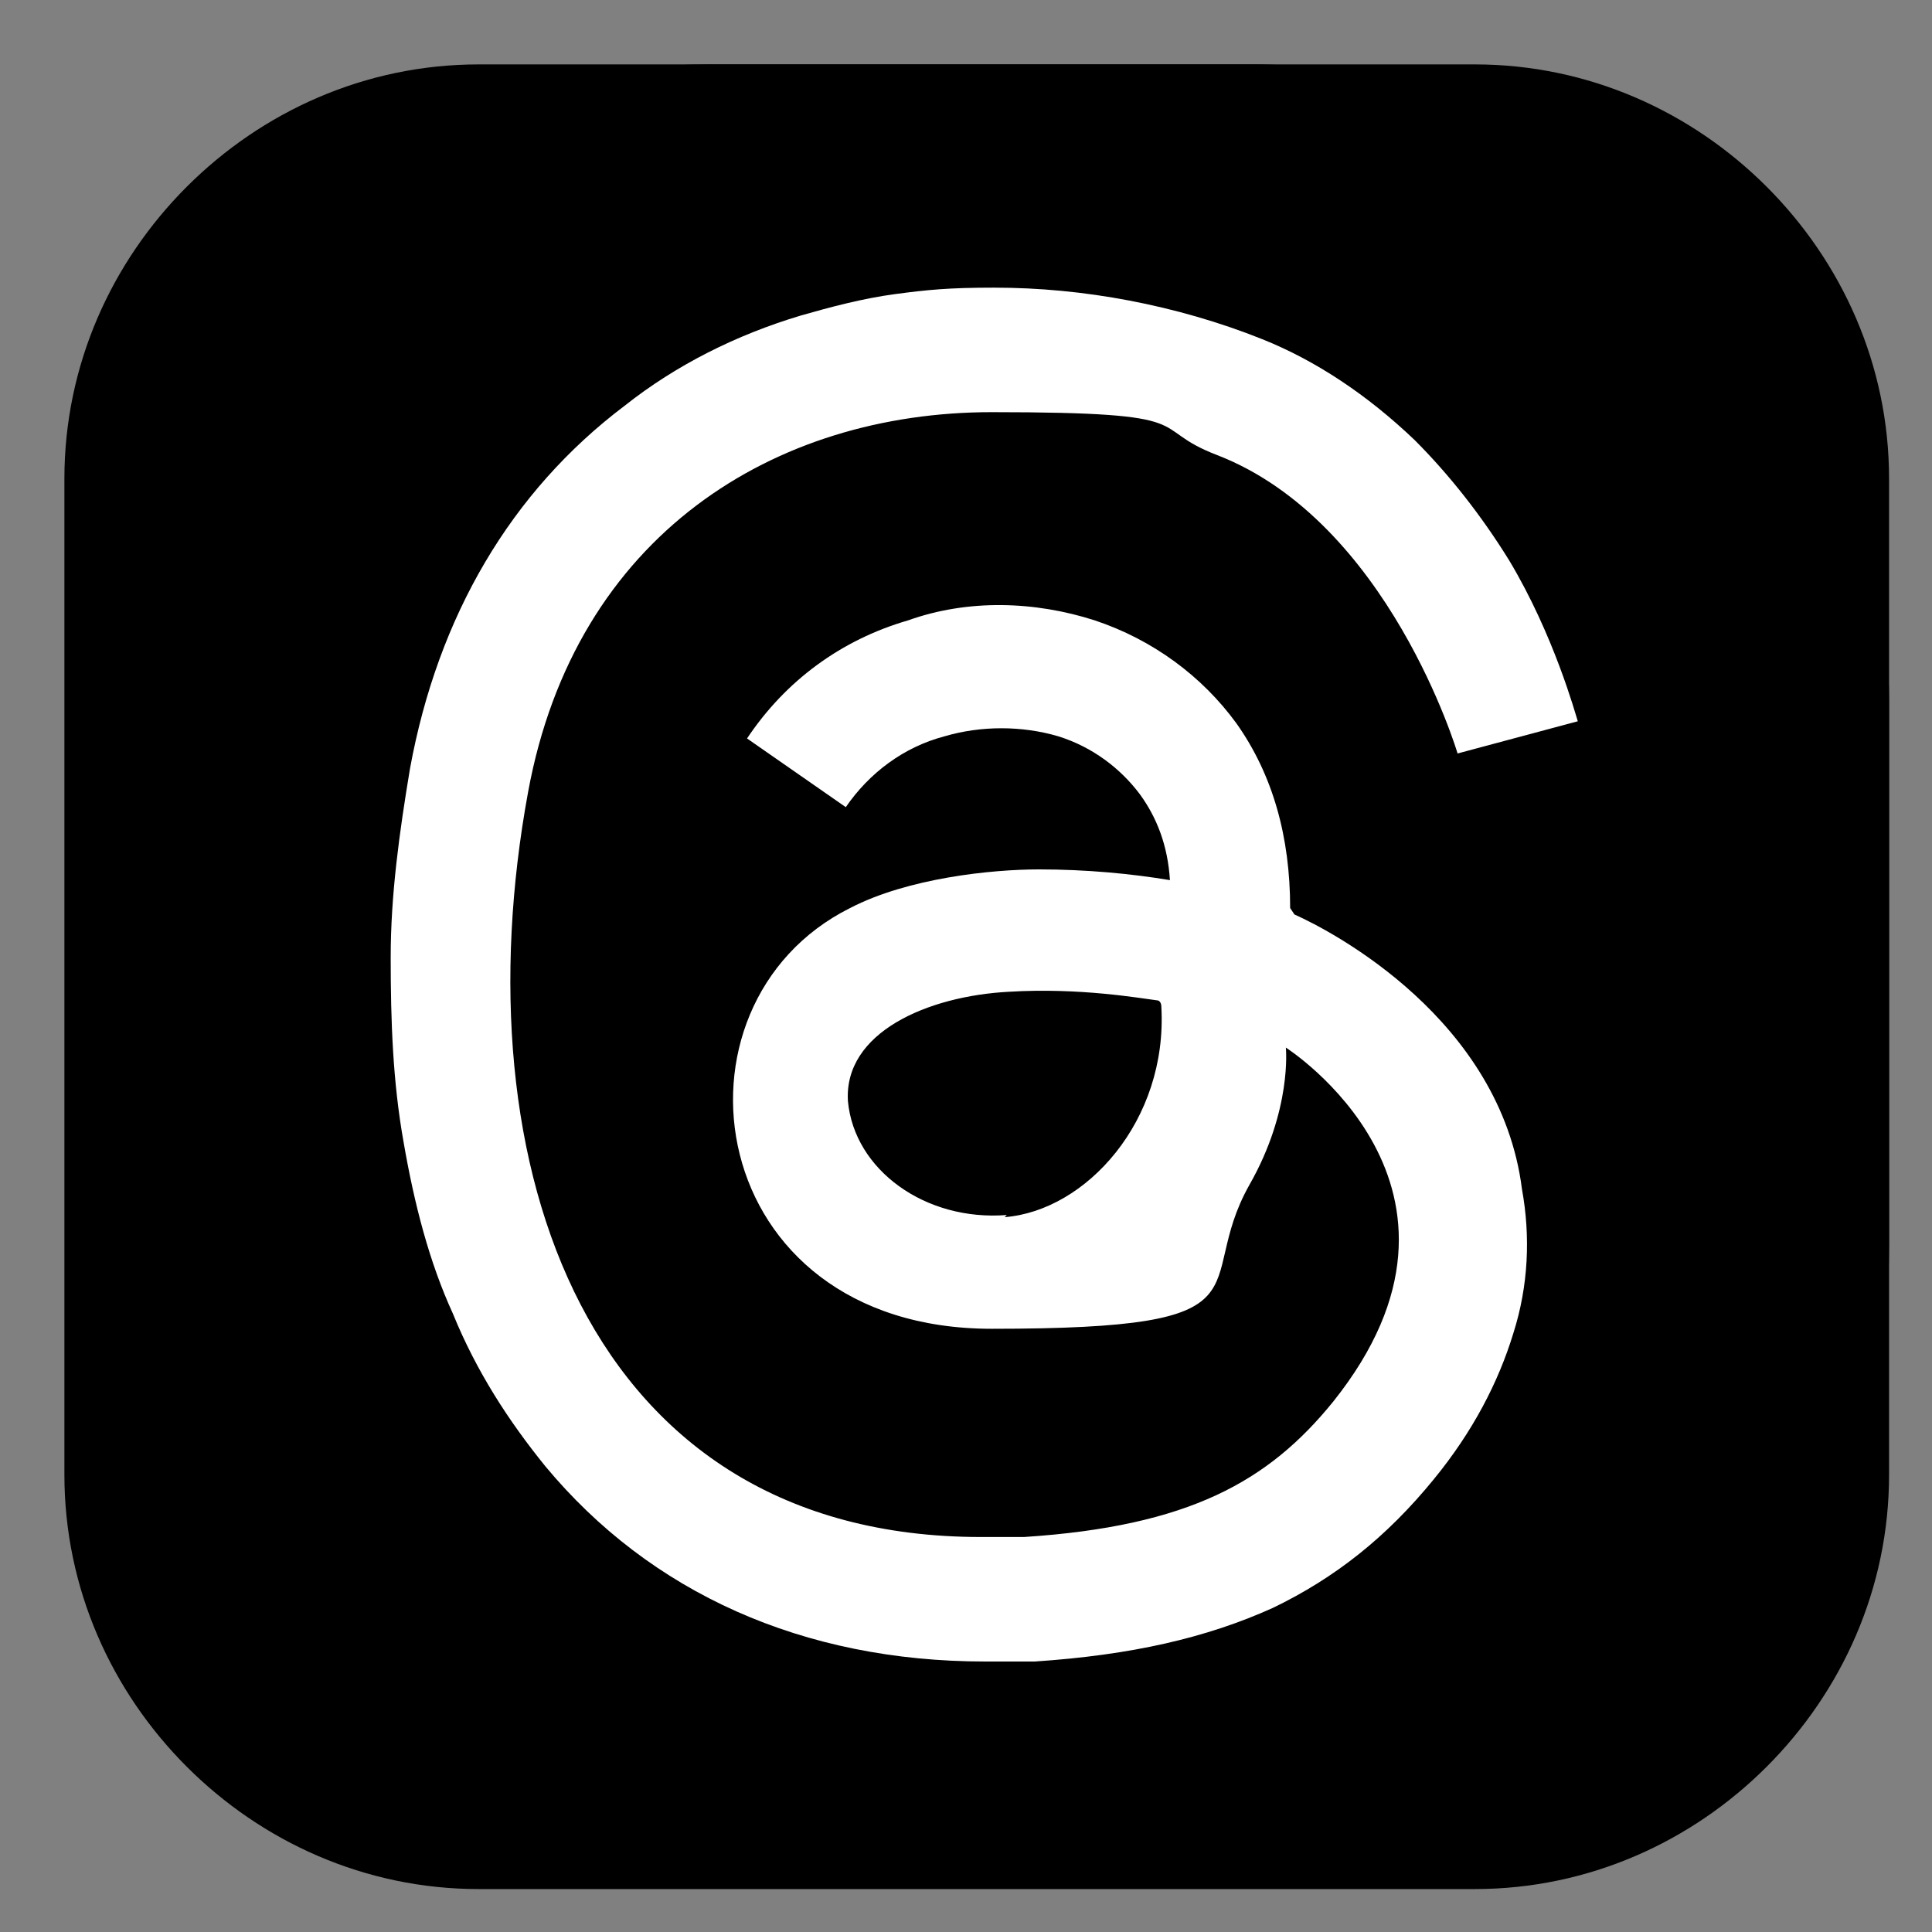
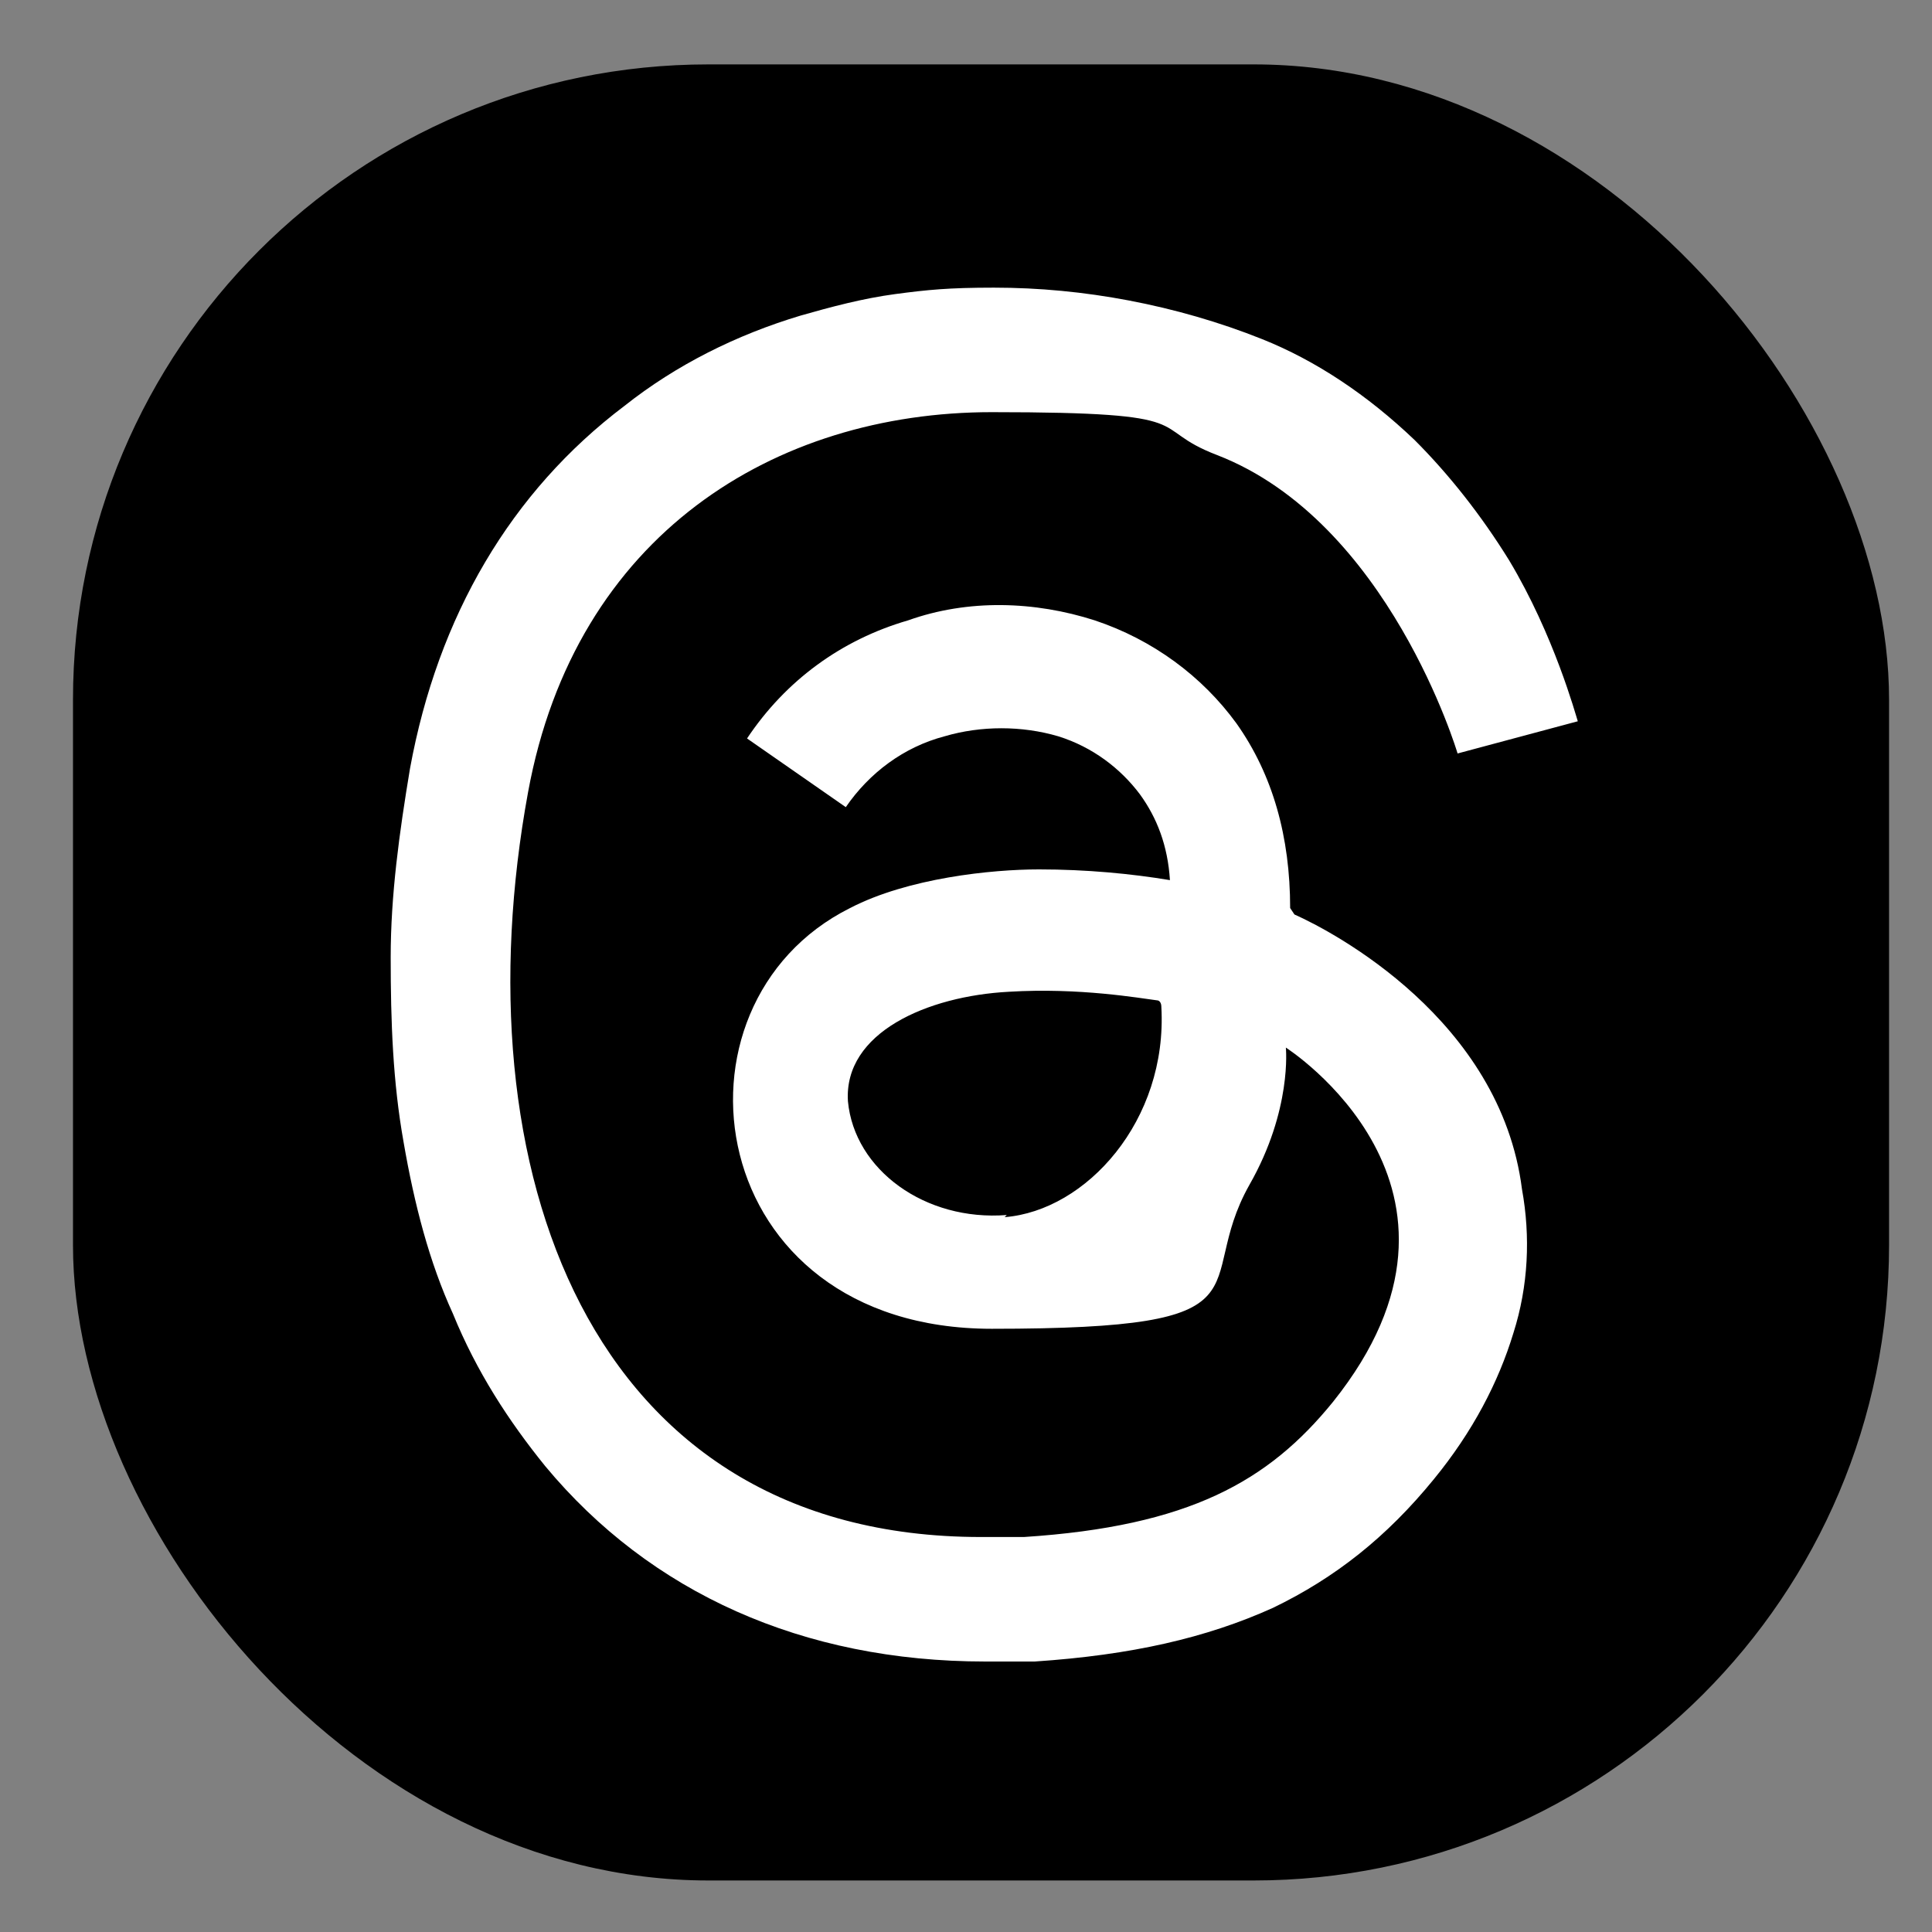
<svg xmlns="http://www.w3.org/2000/svg" id="_圖層_1" data-name="圖層_1" version="1.1" viewBox="0 0 90 90">
  <rect x="0" y="0" width="90" height="90" fill="#808080" stroke="none" />
  <defs>
    <style>
      .st0 {
        fill: #fff;
      }
    </style>
  </defs>
-   <path d="M88,68.7c0,5.3-2.2,10.1-5.7,13.6-3.5,3.5-8.3,5.7-13.6,5.7H22.3c-5.3,0-10.1-2.2-13.6-5.7-3.5-3.5-5.7-8.3-5.7-13.6V22.3c0-5.3,2.2-10.1,5.7-13.6,3.5-3.5,8.3-5.7,13.6-5.7h46.4c5.3,0,10.1,2.2,13.6,5.7,3.5,3.5,5.7,8.3,5.7,13.6v46.4Z" />
  <g>
    <rect x="3.4" y="3" width="84.6" height="84.6" rx="29.6" ry="29.6" />
    <path class="st0" d="M60.1,42.3c0-3.3-.8-6.2-2.5-8.6-1.6-2.2-3.9-3.9-6.6-4.8-2.8-.9-5.9-1-8.7,0-3.1.9-5.7,2.8-7.5,5.5l4.6,3.2c1.1-1.6,2.7-2.8,4.6-3.3,1.7-.5,3.6-.5,5.3,0,1.6.5,2.9,1.5,3.8,2.7.8,1.1,1.3,2.4,1.4,4-1.8-.3-3.9-.5-6.1-.5s-6.1.4-8.8,1.8c-9,4.5-6.9,19.6,6.6,19.6s9.3-1.9,12-6.7c2-3.5,1.7-6.4,1.7-6.4,0,0,10.2,6.5,2.2,16.5-3,3.7-6.7,5.8-14.4,6.3-.7,0-1.3,0-2,0-18.4,0-24.3-17.3-21.1-34.7,2.2-12,11.5-17.7,21.6-17.7s7.1.7,10.5,2c8,3.1,11.2,13.9,11.2,13.9l5.6-1.5c-.1-.3-1.1-4-3.2-7.5-1.3-2.1-2.8-4-4.4-5.6-2.2-2.1-4.6-3.7-7.1-4.7-2-.8-4.1-1.4-6.2-1.8-2.1-.4-4.2-.6-6.3-.6s-3.1.1-4.6.3c-1.5.2-3,.6-4.4,1-3,.9-5.8,2.3-8.2,4.2-5.3,4-8.7,9.8-10,16.9-.5,3-.9,5.9-.9,8.8,0,3,.1,5.8.6,8.6.5,2.9,1.2,5.6,2.3,8,1.1,2.7,2.6,5,4.3,7.1,4.9,5.9,12,9.1,20.5,9.1s1.5,0,2.3,0c4.5-.3,8-1.1,11.1-2.5,2.9-1.4,5.3-3.3,7.5-6,1.8-2.2,3-4.5,3.7-6.8.7-2.2.8-4.5.4-6.7-1-7.9-8.8-12-10.6-12.8ZM46.9,56.6c-3.8.3-7.1-2.1-7.4-5.3-.2-3.2,3.7-4.9,7.5-5.1,3.3-.2,6.1.3,6.9.4.1,0,.2.1.2.3.3,5.3-3.5,9.5-7.3,9.8Z" />
  </g>
</svg>